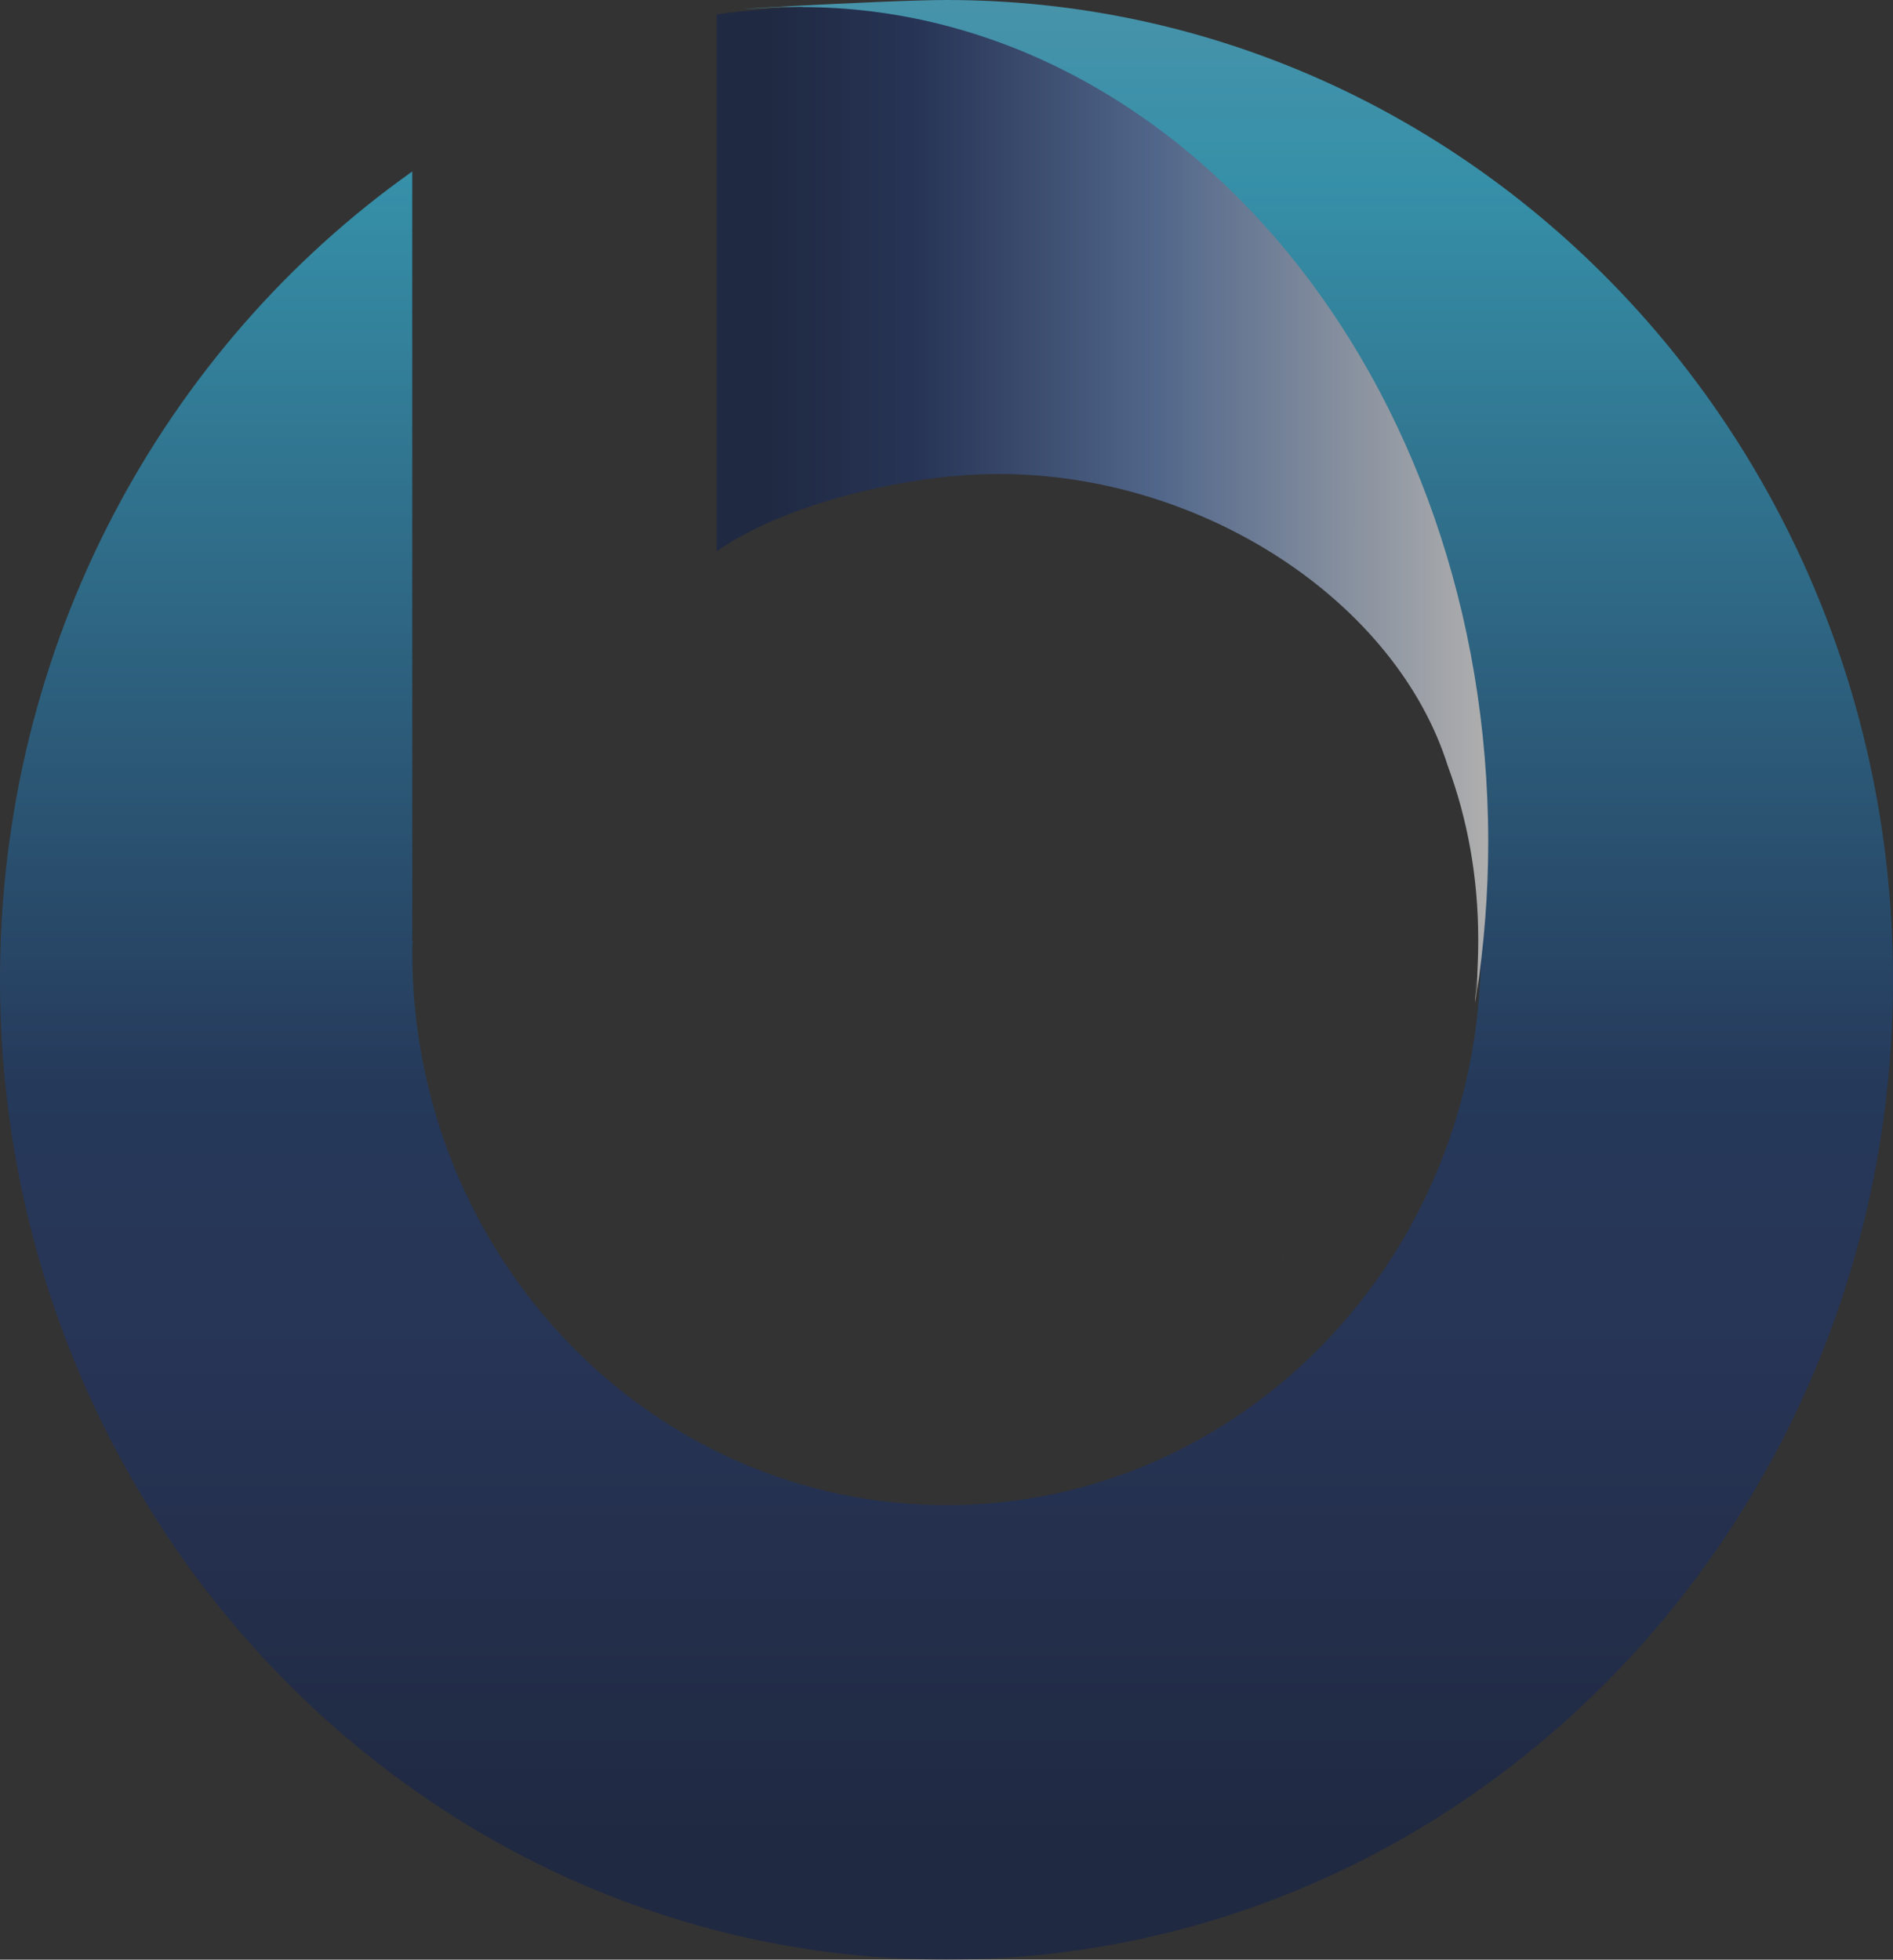
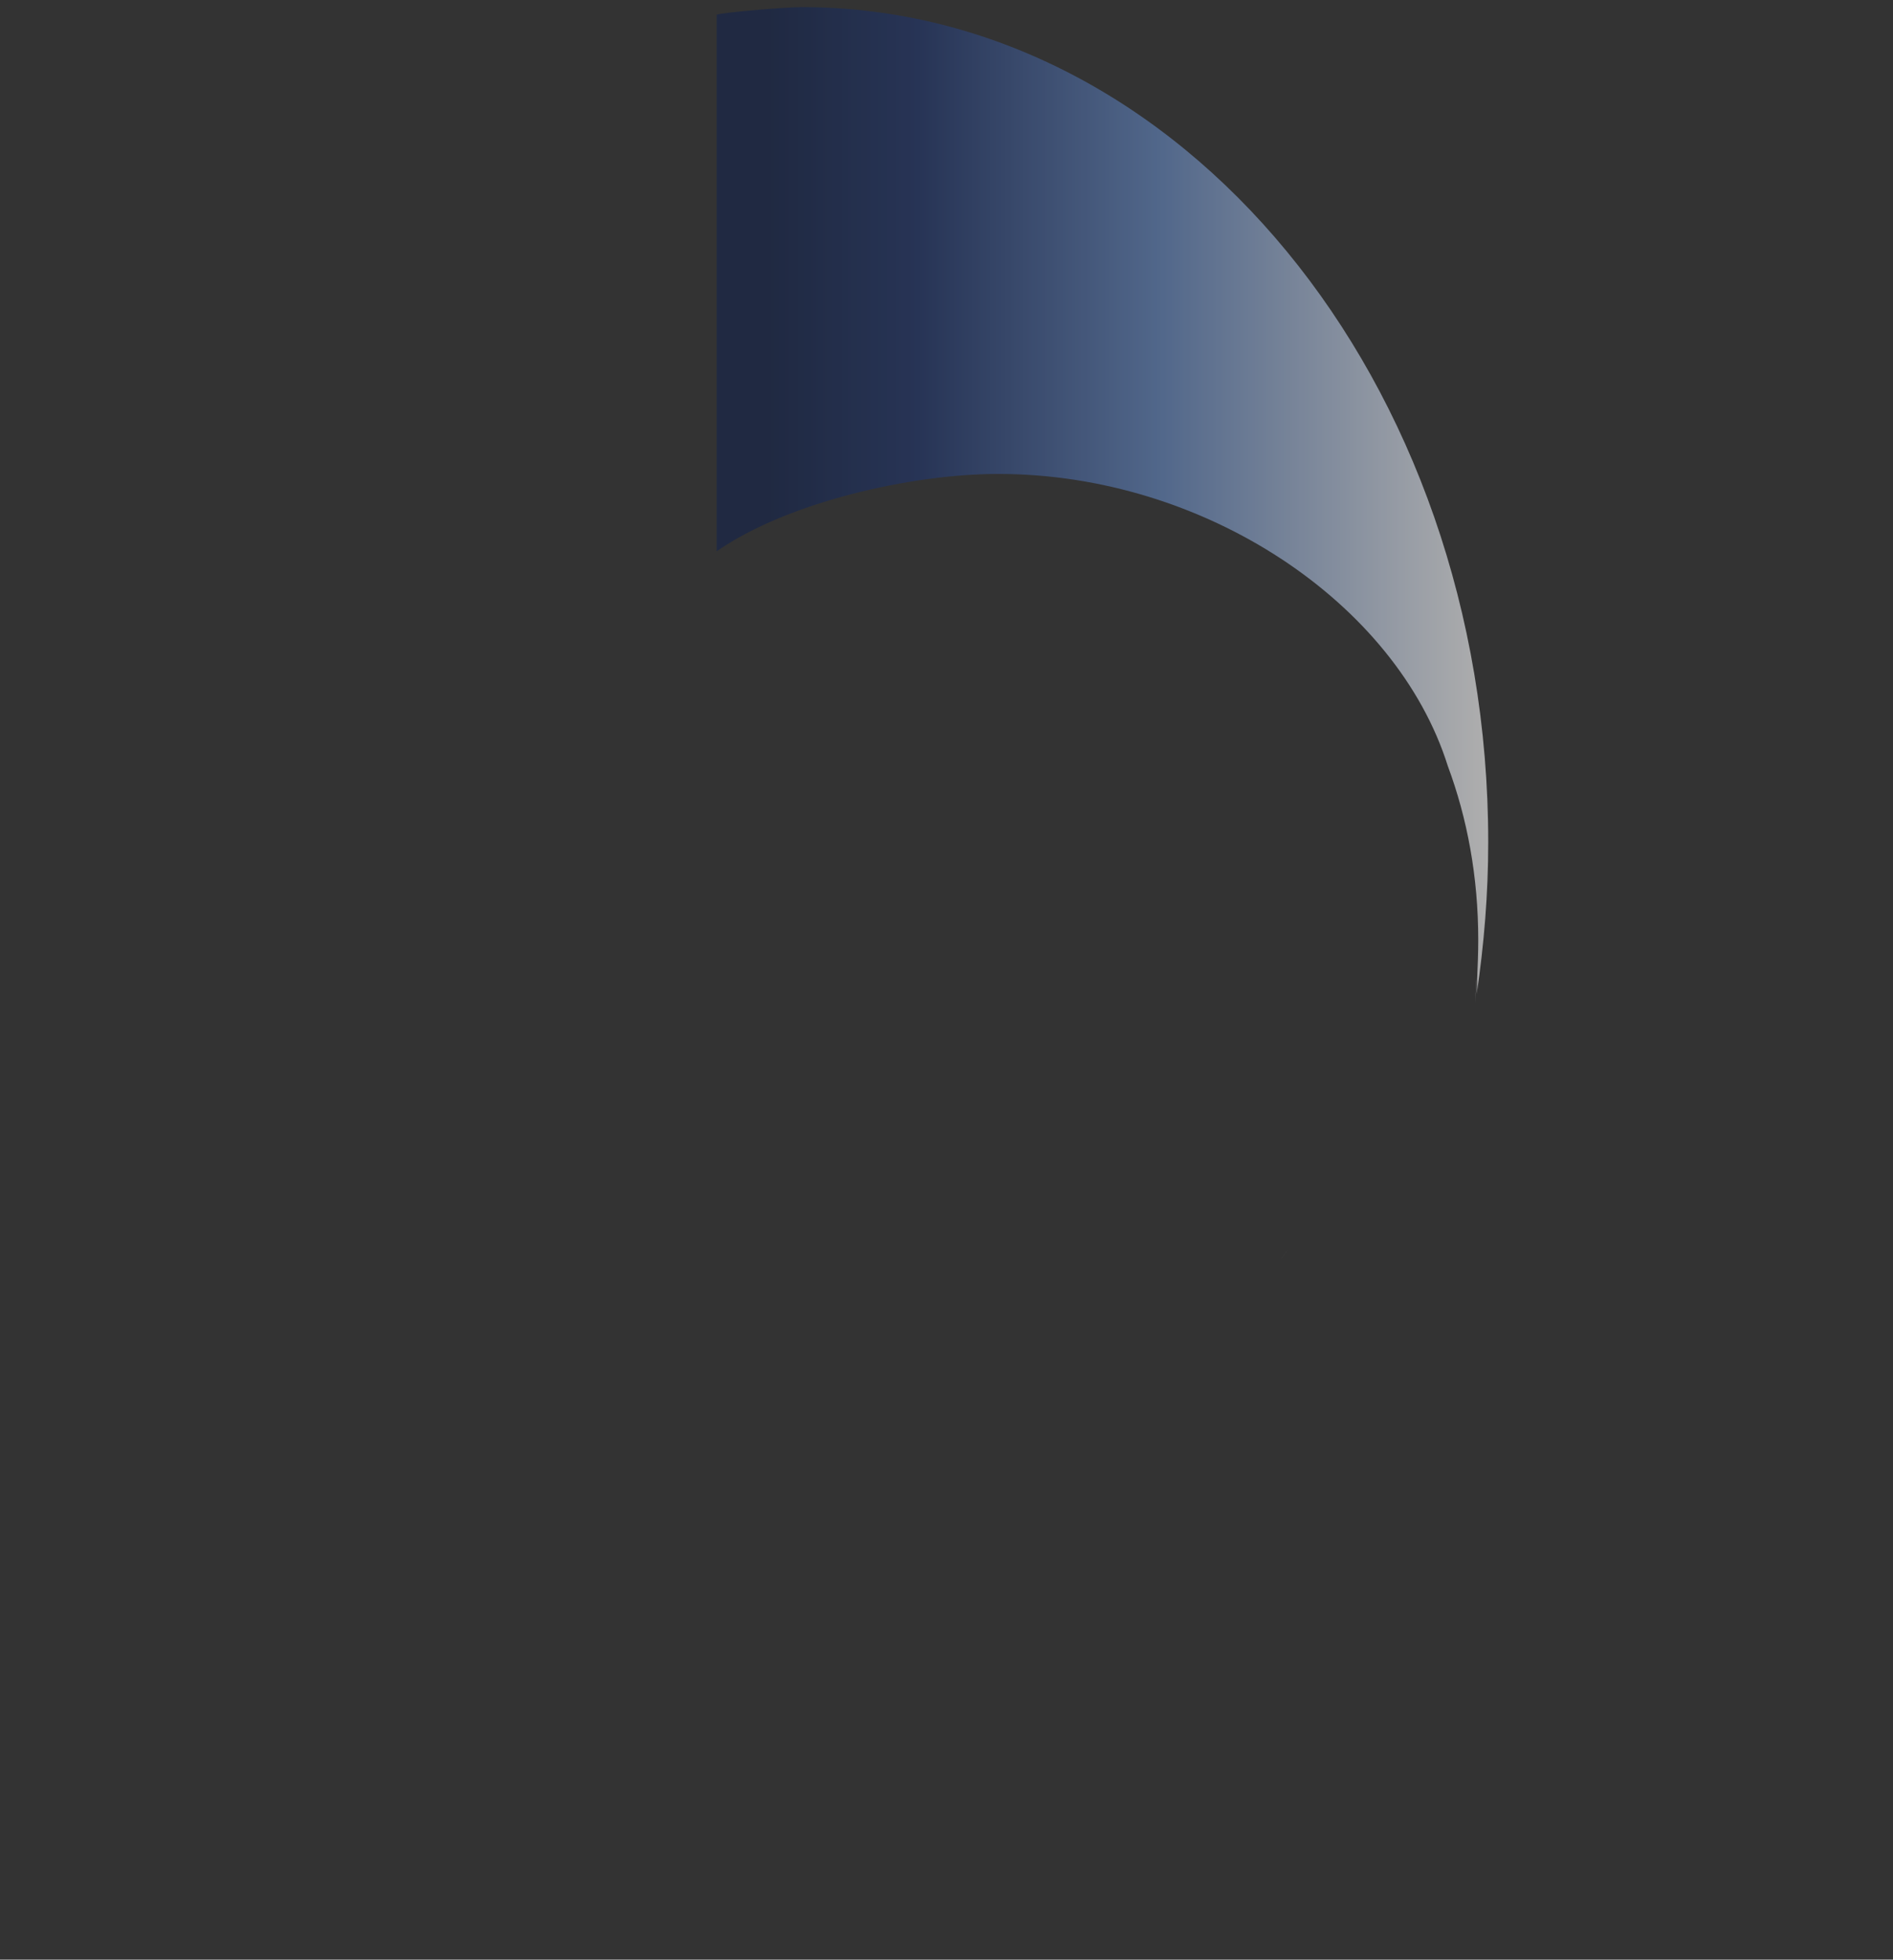
<svg xmlns="http://www.w3.org/2000/svg" width="819px" height="848px" viewBox="0 0 819 848" version="1.1">
  <rect x="0" y="0" width="819" height="848" fill="#333333" stroke="none" />
  <title>Burroughs-Icon-Color-RGB</title>
  <desc>Created with Sketch.</desc>
  <defs>
    <linearGradient x1="50%" y1="93.318%" x2="50%" y2="1.11%" id="linearGradient-1">
      <stop stop-color="#15244A" offset="0%" />
      <stop stop-color="#213569" offset="26.27%" />
      <stop stop-color="#1E3C70" offset="40.65%" />
      <stop stop-color="#38C4EA" offset="90.78%" />
      <stop stop-color="#51C8ED" offset="100%" />
    </linearGradient>
    <linearGradient x1="-0.033%" y1="49.98%" x2="99.971%" y2="49.98%" id="linearGradient-2">
      <stop stop-color="#15244A" offset="6.682%" />
      <stop stop-color="#213569" offset="26.27%" />
      <stop stop-color="#6284BB" offset="57.28%" />
      <stop stop-color="#F2F2F2" offset="99.13%" />
    </linearGradient>
  </defs>
  <g id="Page-1" stroke="none" stroke-width="1" fill="none" fill-rule="evenodd" opacity="0.642">
    <g id="Burroughs-Icon-Color-RGB">
-       <path d="M409.5,0 C381.517,0 285.285,5.889 337.837,3.062 L346.938,3.062 C473.2,42.4 608.562,179.729 638.82,323.418 C641.778,337.316 639.275,350.507 637.455,364.169 C640.413,379.244 640.64,395.969 640.64,411.987 C640.64,544.133 537.128,651.311 409.5,651.311 C281.873,651.311 178.36,544.133 178.36,411.987 C178.36,410.338 178.36,408.924 178.588,407.276 L178.36,407.276 L178.36,74.2 C70.752,150.52 0,278.662 0,424 C0,658.142 183.365,848 409.5,848 C635.635,848 819,658.142 819,424 C819,189.858 635.635,0 409.5,0 Z" id="Path" fill="url(#linearGradient-1)" fill-rule="nonzero" />
-       <path d="M548,552 C549.091,551.077 549.909,549.923 551,549 C550.182,549.923 549.091,551.077 548,552 Z" id="Path" fill="#404040" fill-rule="nonzero" />
      <path d="M554,545 C555.091,543.571 555.909,542.429 557,541 C556.182,542.429 555.091,543.857 554,545 Z" id="Path" fill="#404040" fill-rule="nonzero" />
      <g id="Group" transform="translate(310, 3)">
        <path d="M328.878,420.146 C329.105,414.724 329.332,409.302 329.332,403.88 C329.332,376.299 324.333,351.075 316.153,328.444 C324.56,355.79 329.105,385.257 329.105,415.903 C329.105,417.317 328.878,418.731 328.878,420.146 Z" id="Path" />
        <path d="M36.647,0.063 C30.057,0.063 2.334,2.421 0.062,3.364 L0.062,137.734 L0.062,235.564 C30.512,214.348 84.141,202.09 121.862,202.09 C210.94,202.09 294.11,257.723 316.38,328.444 C324.788,351.075 329.56,376.299 329.56,403.88 C329.56,409.302 329.332,414.724 329.105,420.146 C329.105,422.503 329.105,424.861 328.878,427.218 C332.059,405.766 333.877,383.842 333.877,361.448 C333.877,161.779 200.715,0.063 36.647,0.063 Z" id="Path" fill="url(#linearGradient-2)" fill-rule="nonzero" />
-         <path d="M328.196,430.99 C328.424,429.575 328.651,428.397 328.651,426.982 C328.651,424.625 328.878,422.268 328.878,419.91 C328.651,423.682 328.424,427.454 328.196,430.99 Z" id="Path" fill="#FFFFFF" fill-rule="nonzero" />
+         <path d="M328.196,430.99 C328.651,424.625 328.878,422.268 328.878,419.91 C328.651,423.682 328.424,427.454 328.196,430.99 Z" id="Path" fill="#FFFFFF" fill-rule="nonzero" />
      </g>
    </g>
  </g>
</svg>